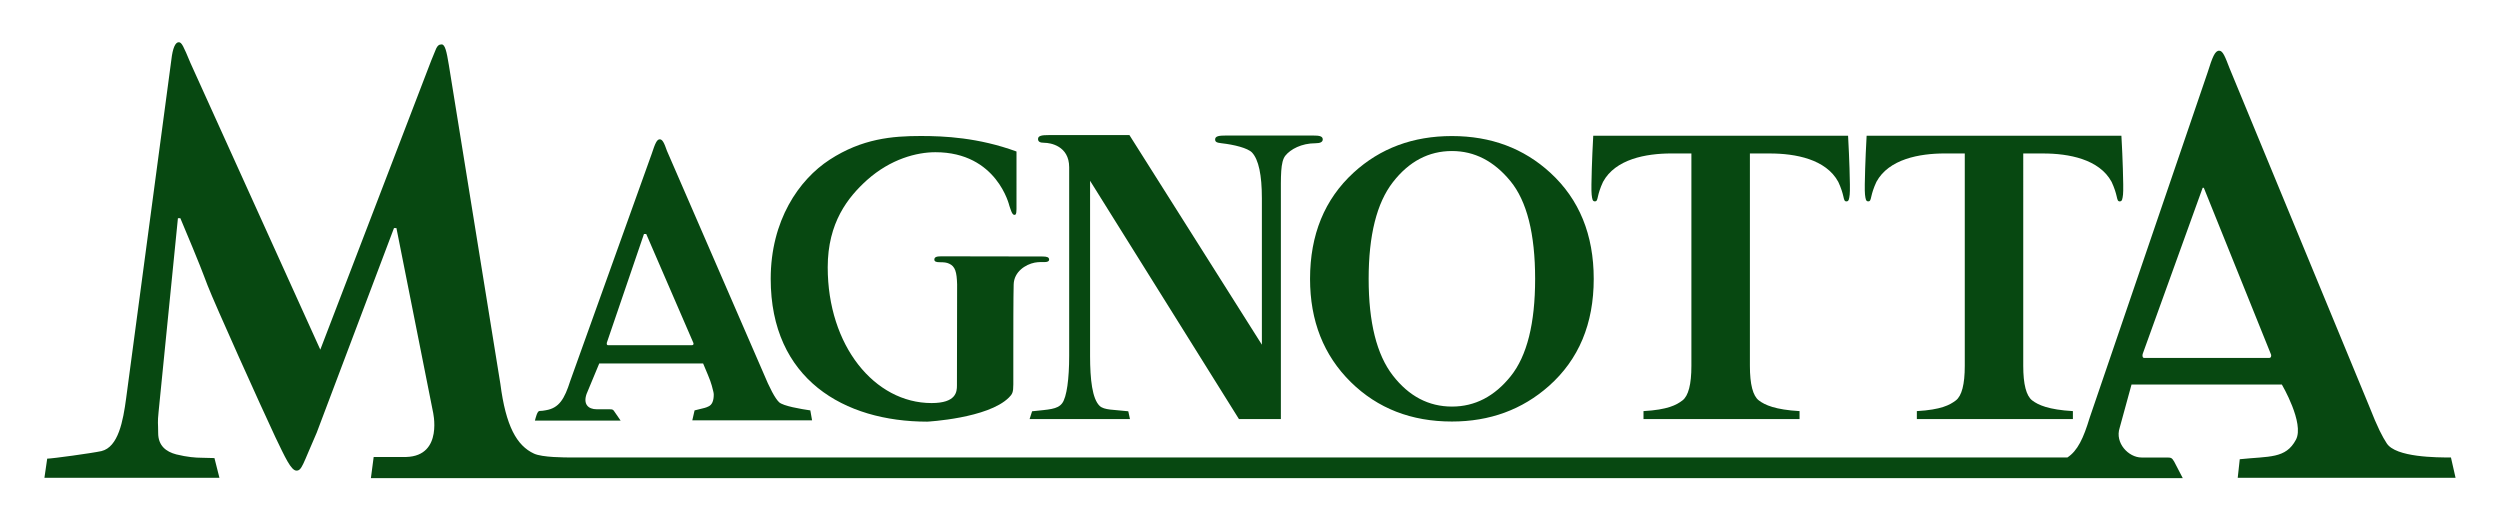
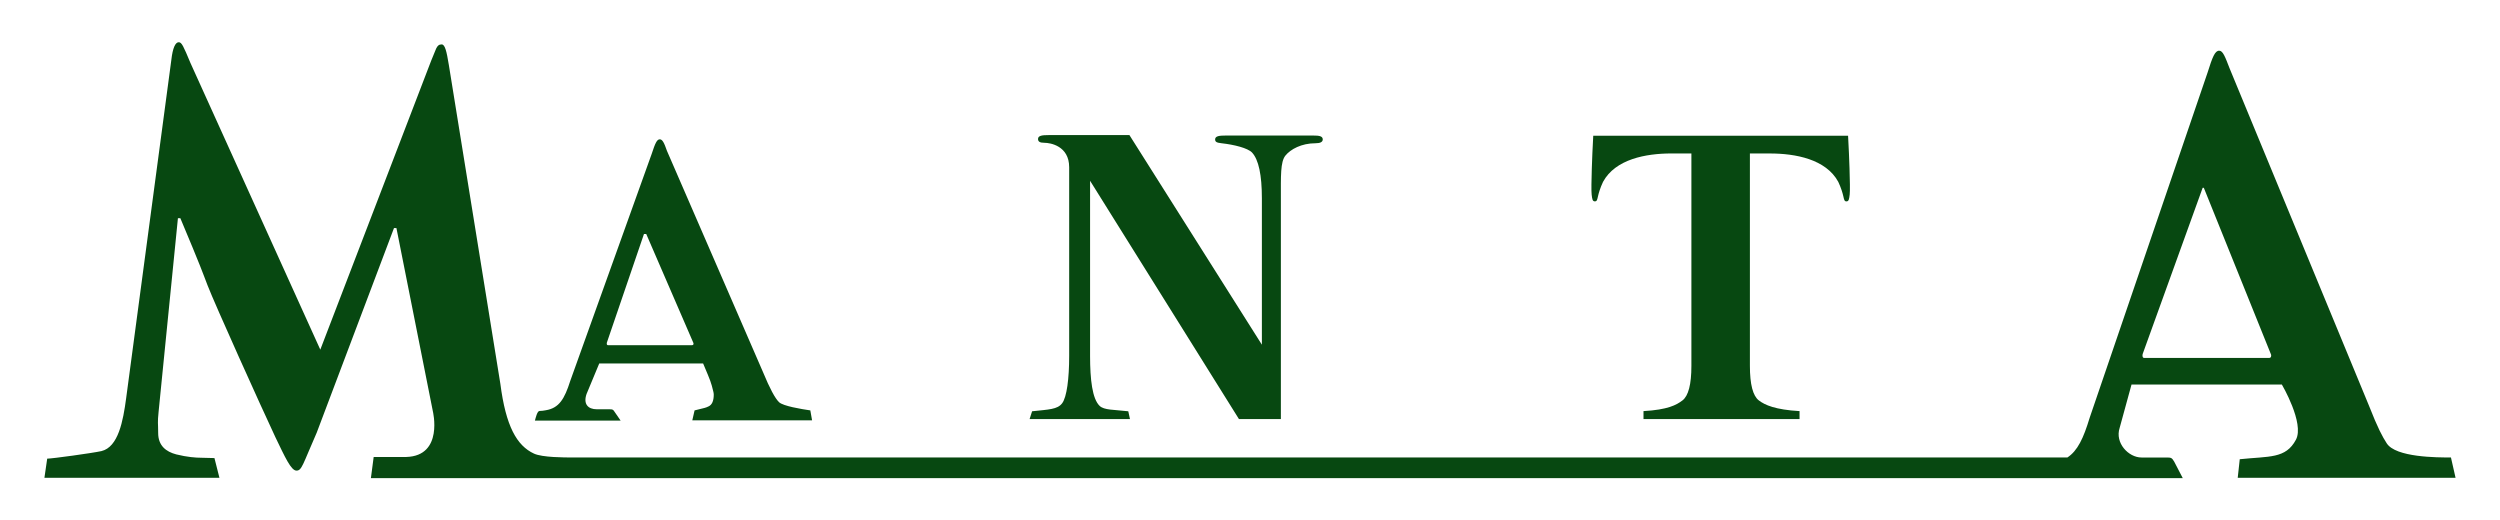
<svg xmlns="http://www.w3.org/2000/svg" version="1.1" id="Layer_1" x="0px" y="0px" viewBox="0 0 1000 208.14" style="enable-background:new 0 0 1000 208.14;" xml:space="preserve">
  <style type="text/css">
	.Arched_x0020_Green{fill:url(#SVGID_1_);stroke:#FFFFFF;stroke-width:0.25;stroke-miterlimit:1;}
	.st0{fill:#074811;}
</style>
  <linearGradient id="SVGID_1_" gradientUnits="userSpaceOnUse" x1="-125.199" y1="517.386" x2="-124.492" y2="516.678">
    <stop offset="0" style="stop-color:#20AC4B" />
    <stop offset="0.983" style="stop-color:#19361A" />
  </linearGradient>
  <g>
    <path class="st0" d="M417.78,57.12c2.25,0,9.89,1.18,9.89,9.78v75.48c0,9.03-0.94,16.46-2.82,18.94   c-1.88,2.48-5.37,2.46-12.01,3.19l-1,3.11h40.15l-0.68-3.11c-5.8-0.67-9.63-0.43-11.44-2.14c-2.97-2.83-3.84-10.63-3.84-19.99   V72.31l59.55,95.32h16.77V79.46c0-8.98-0.22-14.72,1.82-17.23c2.04-2.51,6.38-4.93,12.04-4.93c1.93,0,2.89-0.52,2.89-1.54   c0-1.37-1.61-1.54-3.69-1.54h-35.18c-2.41,0-4.18,0.17-4.18,1.54c0,1.03,0.66,1.33,2.57,1.54c4.98,0.55,10.49,1.91,12.21,3.73   c2.61,2.83,3.92,8.92,3.92,18.29v58.56l-52.98-83.84h-32.38c-2.41,0-4.18,0.17-4.18,1.54C415.21,56.6,415.85,57.12,417.78,57.12z" />
-     <path class="st0" d="M370.91,168.66c0,0,24.29-1.28,32.66-9.65c1.36-1.36,1.76-2.04,1.76-5.25v-12.94c0-7.29,0-22.68,0.14-27.05   c0.14-5.1,4.75-8,8.41-8.72c1.63-0.29,2.92-0.22,4.01-0.22c0.95,0,1.76-0.25,1.76-0.99c0-0.99-0.95-1.24-2.71-1.24l-40.35-0.07   c-1.9,0-2.85,0.26-2.85,1.31c0,0.79,0.81,1.05,2.03,1.05c1.9,0,2.85,0.11,3.87,0.57c2.47,1.11,3.07,3.35,3.21,8.31l-0.07,40.46   c0,2.48-0.28,7-10.14,7c-22.86,0-41.55-22.98-41.55-54.31c0-17.93,8.13-28.05,15.72-34.9c9.49-8.46,19.91-11.13,27.36-11.13   c24.73,0,29.59,21.47,29.59,21.47c0.42,1.09,1.01,3.59,1.95,3.59c0.44,0,0.89,0,0.89-2.32V60.6c-15.27-5.59-28.93-6.2-38.28-6.2   c-11.38,0-23.45,1.02-36.46,9.48c-12.33,8.02-23.58,24.34-23.58,47.66C308.29,151.75,337.7,168.66,370.91,168.66z" />
-     <path class="st0" d="M540.34,152.85c10.7,10.51,24.18,15.76,40.42,15.76c15.16,0,28.1-4.74,38.81-14.22   c11.95-10.61,17.92-24.89,17.92-42.83c0-17.67-5.78-31.81-17.33-42.43c-10.66-9.8-23.79-14.71-39.4-14.71   c-15.56,0-28.67,4.88-39.32,14.63c-11.62,10.67-17.42,24.84-17.42,42.51C524.02,128.36,529.46,142.13,540.34,152.85z M557.14,72.89   c6.45-8.32,14.34-12.48,23.65-12.48c9.01,0,16.81,4.02,23.39,12.04c6.58,8.03,9.87,21.07,9.87,39.11c0,17.83-3.25,30.8-9.76,38.91   c-6.5,8.11-14.34,12.16-23.5,12.16c-9.36,0-17.26-4.16-23.69-12.48c-6.43-8.33-9.64-21.19-9.64-38.59   C547.46,94.1,550.69,81.21,557.14,72.89z" />
-     <path class="st0" d="M747.31,80.55c0.81,0,0.92-0.66,1.24-2.06c0.31-1.34,0.85-3.25,2.02-5.76c4.94-9.1,17.19-11.35,27.33-11.35   h8.01v84.97c0,7.39-1.19,11.99-3.58,13.82c-2.4,1.83-5.89,3.72-15.59,4.27v3.18h62.42v-3.18c-9.7-0.55-13.89-2.44-16.27-4.27   c-2.39-1.83-3.59-6.44-3.59-13.82V61.39h8.01c10.14,0,22.4,2.25,27.33,11.35c1.17,2.51,1.71,4.42,2.02,5.76   c0.32,1.39,0.43,2.06,1.24,2.06c0.95,0,1.08-0.86,1.31-2.74c0.33-2.74-0.35-18.33-0.45-19.7l-0.2-3.83H746.65l-0.19,3.83   c-0.1,1.37-0.79,16.96-0.46,19.7C746.23,79.7,746.36,80.55,747.31,80.55z" />
    <path class="st0" d="M637.96,80.55c0.82,0,0.92-0.66,1.24-2.06c0.31-1.34,0.84-3.25,2.02-5.76c4.94-9.1,17.19-11.35,27.33-11.35   h8.01v84.97c0,7.39-1.19,11.99-3.58,13.82c-2.39,1.83-5.88,3.72-15.58,4.27v3.18h62.42v-3.18c-9.7-0.55-13.89-2.44-16.28-4.27   c-2.39-1.83-3.58-6.44-3.58-13.82V61.39h8.02c10.15,0,22.39,2.25,27.33,11.35c1.17,2.51,1.71,4.42,2.02,5.76   c0.32,1.39,0.43,2.06,1.24,2.06c0.95,0,1.08-0.86,1.31-2.74c0.33-2.74-0.36-18.33-0.46-19.7l-0.19-3.83H637.3l-0.19,3.83   c-0.1,1.37-0.78,16.96-0.45,19.7C636.88,79.7,637.01,80.55,637.96,80.55z" />
    <path class="st0" d="M245.88,164.8c-0.65-1.04-0.82-1.09-2.2-1.09h-4.95c-3.56,0-5.49-2.12-4.11-6.11l5.07-12.2l41.56-0.01   c0.94,2.33,2.94,6.72,3.46,8.83c0.52,2.11,0.79,2.78,0.79,3.61c0,2.5-0.68,4.07-2.04,4.71c-1.36,0.64-1.03,0.48-5.63,1.62   l-0.91,3.97h47.91l-0.7-3.97c-3.77-0.55-10.89-1.75-12.49-3.27c-1.6-1.52-3.73-5.5-6.39-11.94l-38.46-88.59   c-1.15-3.33-1.84-4.63-2.88-4.63c-1.15,0-1.84,1.59-3.22,5.79l-32.59,90.85c-2.3,7.24-4.48,10.86-9.77,11.73   c-0.92,0.14-1.48,0.29-2.52,0.29c-0.92,0-1.54,2.77-1.84,3.84h34.28L245.88,164.8z M242.74,137.06l14.85-43.47h0.9l18.88,43.62   c0.11,0.44,0,0.87-0.58,0.87h-33.6C242.74,138.08,242.63,137.64,242.74,137.06z" />
    <path class="st0" d="M895.9,183.69l-0.81,7.42h87.13l-1.84-8.12c-5.52,0-22.11,0-25.71-5.69c-1.75-2.76-3.35-5.56-7.21-15.34   L891.83,27.32c-1.78-4.6-2.66-7.04-4.16-7.04c-1.67,0-2.66,2.42-4.66,8.8l-47.16,138.07c-2.44,8.06-4.8,13.17-8.89,15.84H229   c-3.14,0-12.07,0-15.39-1.54c-6.93-3.2-11.28-11.02-13.46-27.89L179.56,26.12c-0.94-5.8-1.59-8.36-2.9-8.36   c-2.18,0-2.25,2.2-4.18,6.49l-44.36,115.61L76.18,25.19c-2.81-6.75-3.49-8.3-4.68-8.3c-1.39,0-2.43,2.41-2.95,6.96L50.46,159.29   c-1.21,9.1-3.14,19.55-9.9,21.15c-3.62,0.8-19.74,3.02-21.68,3.02l-1.11,7.65h70l-1.99-7.88l-5.12-0.13   c-2.41,0-5.8-0.27-10.14-1.34c-4.11-1.07-7.25-3.48-7.25-8.57c0-4.28-0.31-3.77,0.18-8.59l7.72-77.32h0.97   c8.45,20.09,8.74,21.3,10.91,26.92c2.9,7.5,21.31,48.34,27.1,60.66c3.87,8.03,6.28,13.39,8.45,13.39c2.17,0,2.54-2.6,8.09-15.19   l30.91-81.84h0.97l14.56,73.22c0,0,4.42,17.91-10.61,18.35h-13.05l-1.11,8.47h667.06h36.14h21.55l-3.43-6.6   c-0.95-1.58-1.19-1.66-3.19-1.66h-8.08h-1.82c-5.15,0-10.73-5.8-8.72-11.88l4.74-17.31l60.13-0.01c0,0,9.12,15.5,5.64,22.07   C914.3,183.57,907.73,182.44,895.9,183.69z M907.59,143.18h-49.88c-0.66,0-0.83-0.66-0.66-1.54l24.01-66.51h0.47l26.9,66.73   C908.58,142.52,908.41,143.18,907.59,143.18z" />
  </g>
</svg>